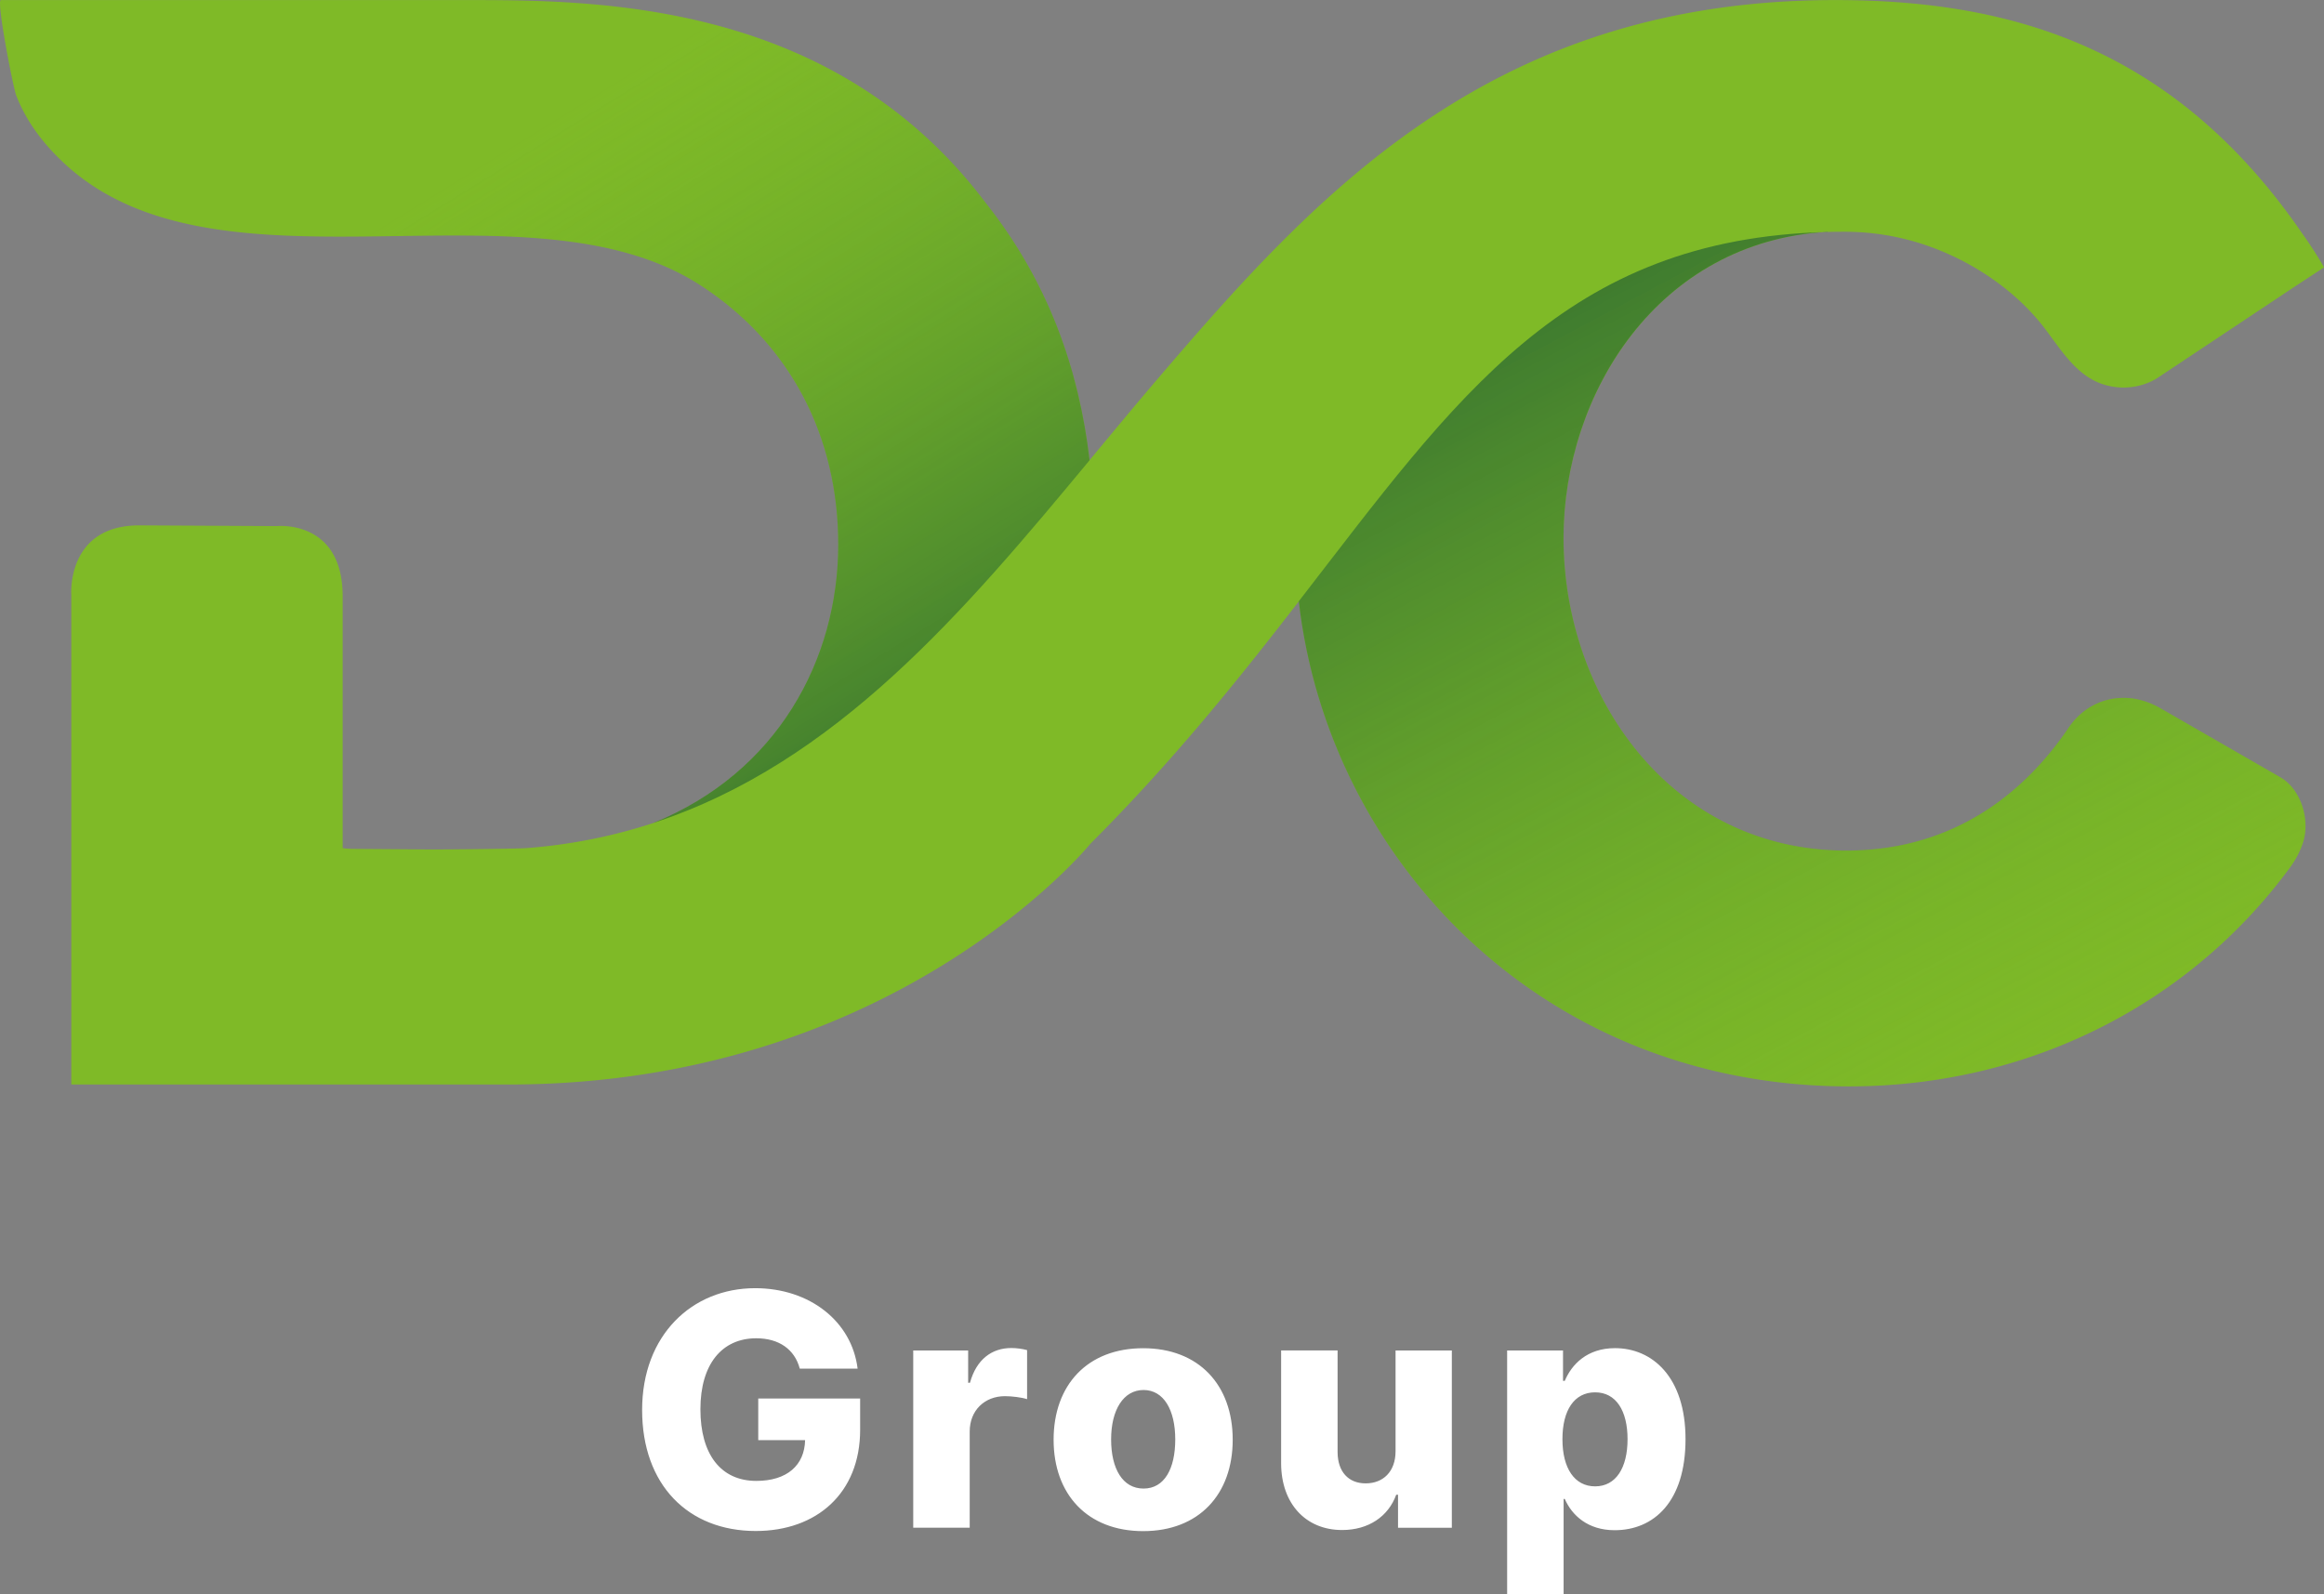
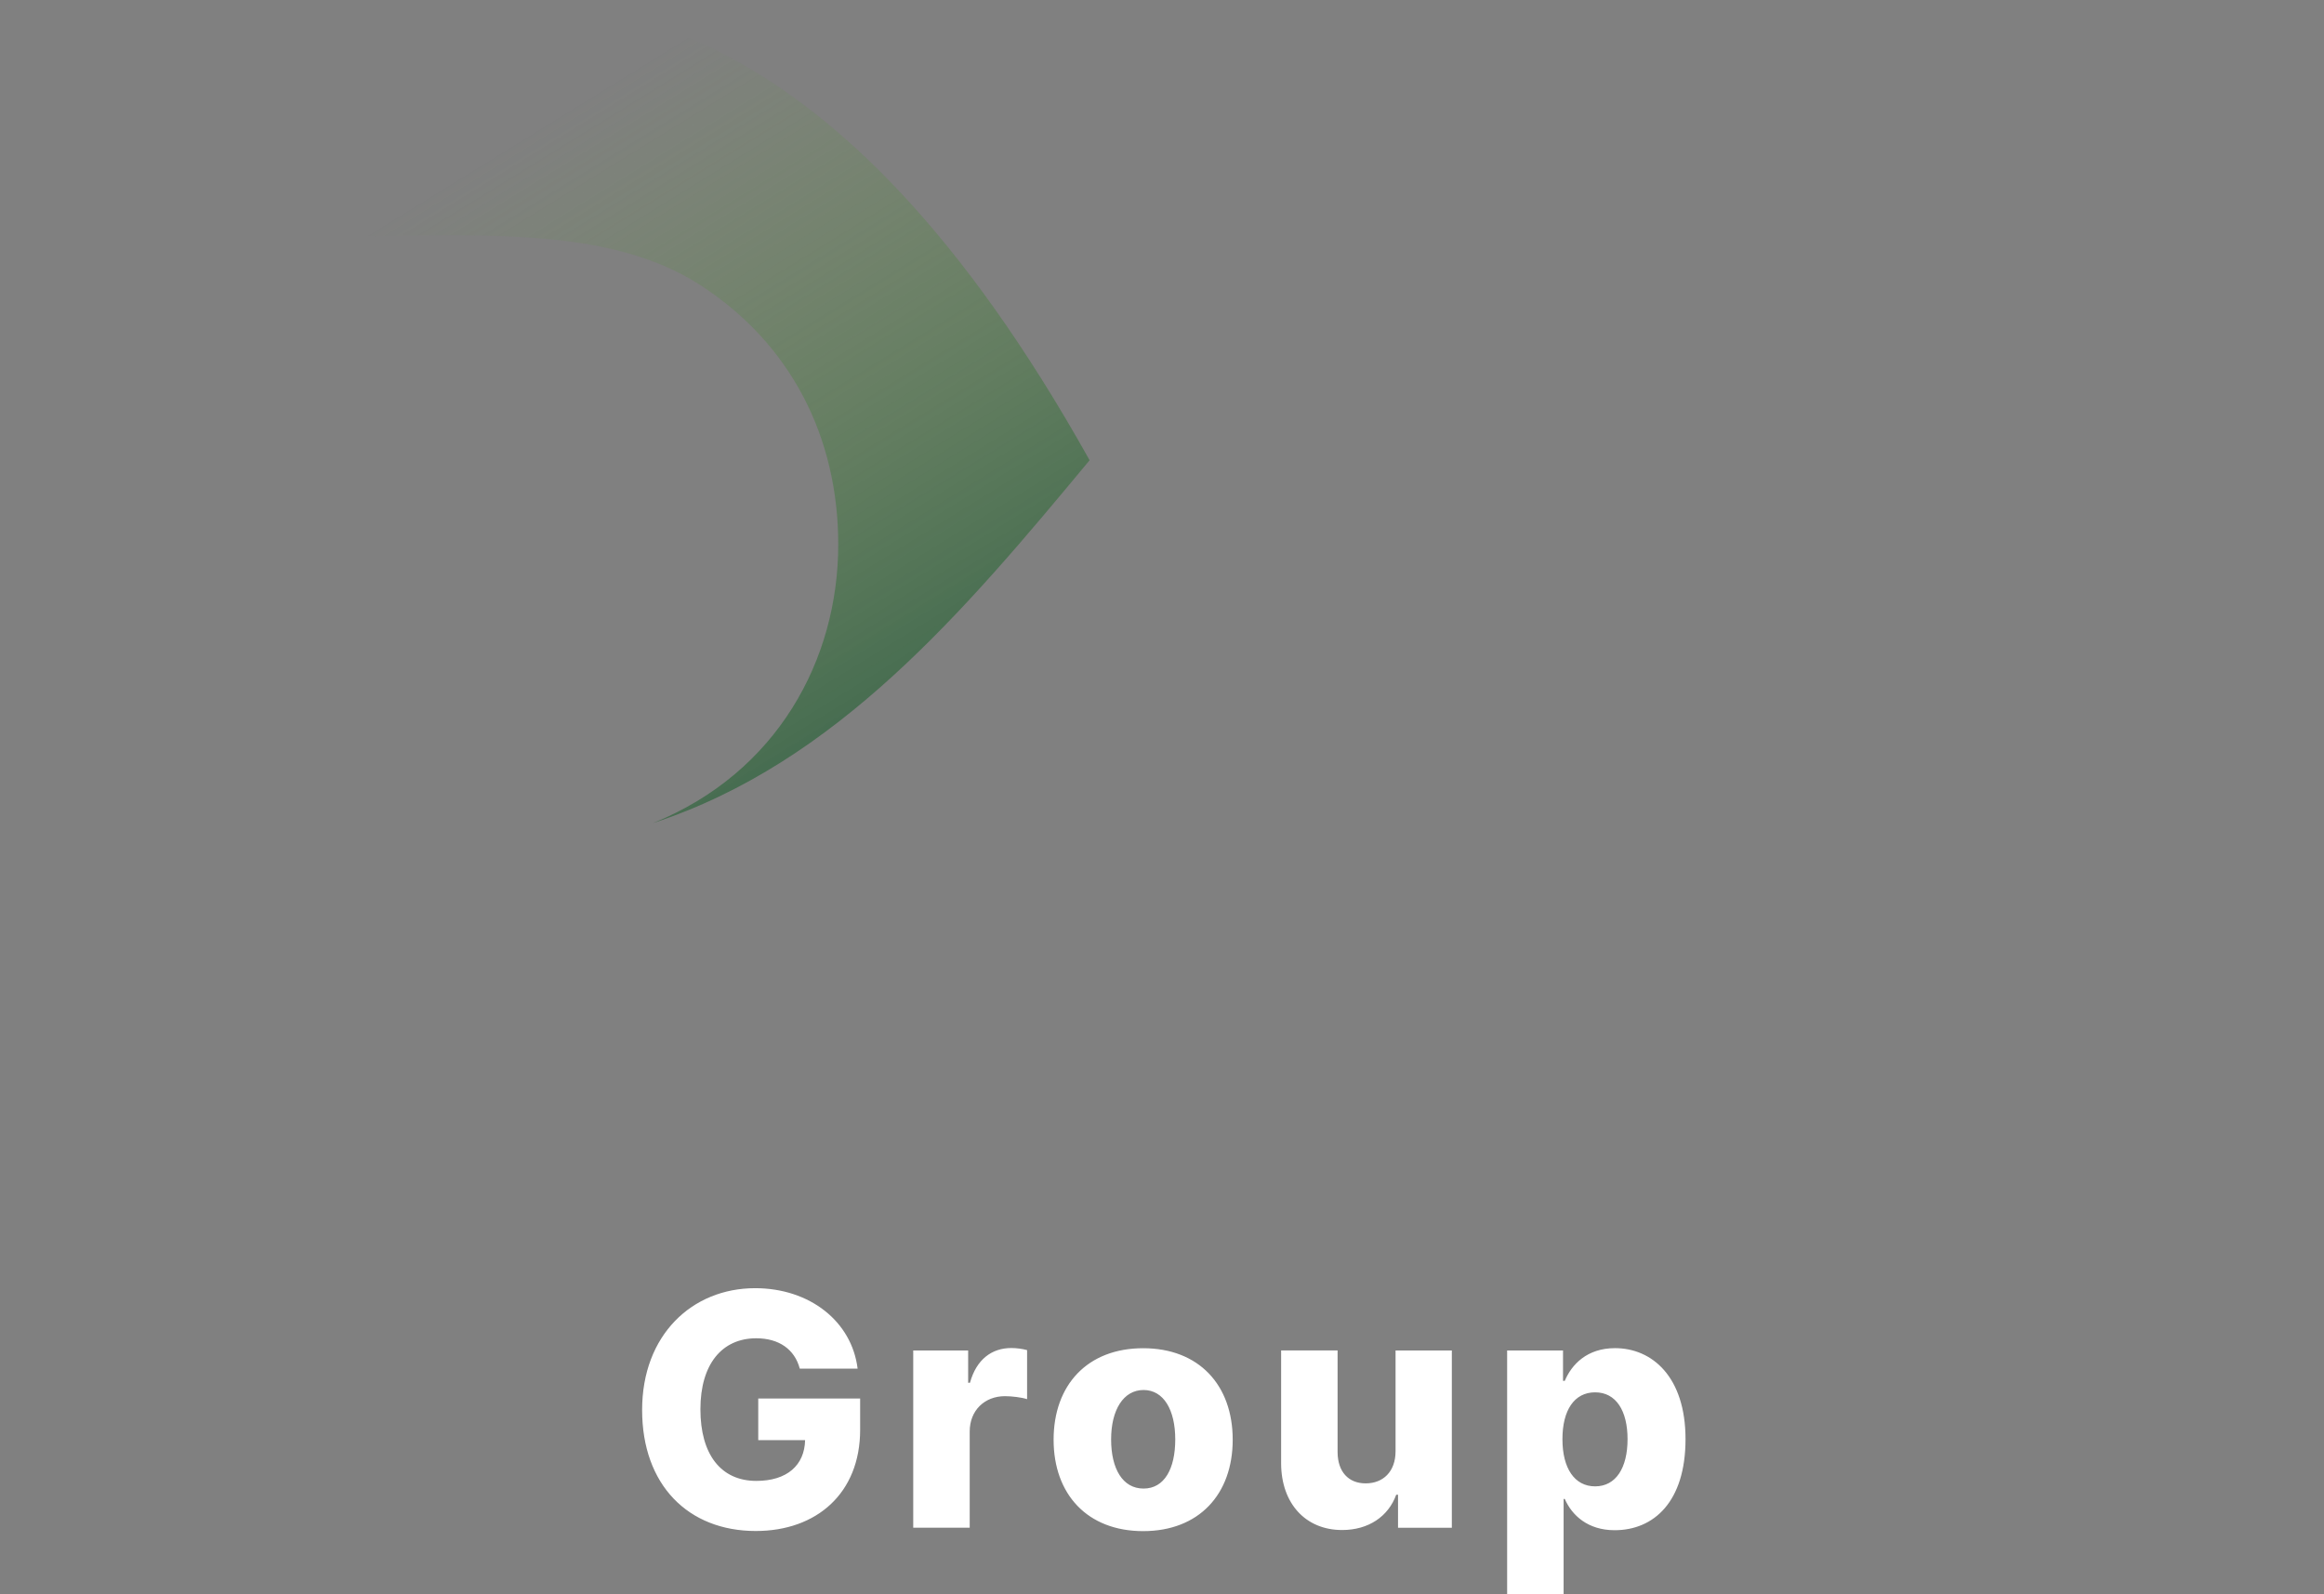
<svg xmlns="http://www.w3.org/2000/svg" xmlns:xlink="http://www.w3.org/1999/xlink" id="Layer_1" viewBox="0 0 357.62 245.35">
  <rect x="0" y="0" width="357.62" height="245.35" fill="#808080" stroke="none" />
  <defs>
    <linearGradient id="linear-gradient" x1="138.82" x2="77.27" y1="130.62" y2="230.17" gradientTransform="matrix(1 0 0 -1 0 253.32)" gradientUnits="userSpaceOnUse">
      <stop offset="0" stop-color="#1a5733" />
      <stop offset="1" stop-color="#61a730" stop-opacity="0" />
    </linearGradient>
    <linearGradient xlink:href="#linear-gradient" id="linear-gradient-2" x1="237.07" x2="307.29" y1="213.97" y2="82.2" />
  </defs>
-   <path d="M281.22 35.7c.87-.02 1.76-.03 2.66-.03 4.13 0 8.14.65 12.04 1.92 7.31 2.4 14.39 7.1 18.99 13.3 2.41 3.21 4.77 7.05 8.85 8.3 4.76 1.45 8.25-1.03 8.25-1.03l21.11-14.05 4.49-2.95s-.01-.02-.02-.03h.03a62.855 62.855 0 0 0-3.52-5.43c-.29-.43-.59-.86-.88-1.27C333.41 6.61 308.36.01 282.39.01c-52.38 0-79.36 29.22-103.84 57.82-3.65 4.26-7.26 8.63-10.89 13-1.62-13.95-6.31-27.41-16.01-39.64C128.11.01 91.78.01 71.41.01H.13c-.72 0 1.88 13.45 2.38 14.72 1.54 3.93 4.02 7.21 7.06 10.11 23.7 22.63 71.6 1.79 98.24 19.08 13.89 9.01 21.18 23.36 21.18 39.88 0 17.69-9.36 35.13-28.44 42.86-6.09 2-12.59 3.34-19.56 3.87-.93.08-7.68.18-14.35.21l-12.52-.09c-.88-.04-1.39-.09-1.39-.15V91.77c0-11.88-10.17-10.8-10.17-10.8l-21.13-.11c-11.26 0-10.46 10.72-10.46 10.72v75.33H78.3c59.41 0 89.49-37.05 89.49-37.05 12.86-12.86 23.01-25.58 32.08-37.31 4.57 39.91 37.65 74.65 84.68 74.65 27.74 0 52.5-12.73 67.91-33.78.87-1.21 1.52-2.45 1.96-3.84 1.07-3.43-.32-8.11-3.53-9.96l-18.48-10.64c-1.37-.77-2.88-1.32-4.46-1.51-3.97-.42-7.49 1.34-9.69 4.62l-.25.37c-5.69 8.23-16.18 18.45-33.91 18.45-26.87 0-43.5-23.61-43.5-48.09 0-22.21 14.53-45.65 40.62-47.14v.02Z" style="fill:#7fba27;stroke-width:0" />
-   <path d="M167.66 70.82c-1.62-13.95-6.31-27.41-16.01-39.64C128.11 0 91.78 0 71.41 0H.13c-.72 0 1.88 13.45 2.38 14.72 1.54 3.93 4.02 7.21 7.06 10.11 23.7 22.63 71.6 1.79 98.24 19.08 13.89 9.01 21.18 23.36 21.18 39.88 0 17.71-9.38 35.15-28.49 42.88 28.22-9.23 47.92-32.64 67.18-55.85h-.02Z" style="fill:url(#linear-gradient);isolation:isolate;opacity:.7;stroke-width:0" />
-   <path d="M281.23 35.7c-40.42 1.01-57.04 25.39-81.37 56.84 4.57 39.91 37.65 74.65 84.68 74.65 27.74 0 52.5-12.73 67.91-33.78.87-1.21 1.52-2.45 1.96-3.84 1.07-3.43-.32-8.11-3.53-9.96l-18.48-10.64c-1.37-.77-2.88-1.32-4.46-1.51-3.97-.42-7.49 1.34-9.69 4.62l-.25.37c-5.69 8.23-16.18 18.45-33.91 18.45-26.87 0-43.5-23.61-43.5-48.09 0-22.22 14.54-45.66 40.64-47.14v.03Z" style="isolation:isolate;opacity:.7;stroke-width:0;fill:url(#linear-gradient-2)" />
+   <path d="M167.66 70.82C128.11 0 91.78 0 71.41 0H.13c-.72 0 1.88 13.45 2.38 14.72 1.54 3.93 4.02 7.21 7.06 10.11 23.7 22.63 71.6 1.79 98.24 19.08 13.89 9.01 21.18 23.36 21.18 39.88 0 17.71-9.38 35.15-28.49 42.88 28.22-9.23 47.92-32.64 67.18-55.85h-.02Z" style="fill:url(#linear-gradient);isolation:isolate;opacity:.7;stroke-width:0" />
  <path d="M116.38 205.97c-5.28 0-8.6 3.98-8.6 10.92s3.14 11.03 8.6 11.03c4.76 0 7.42-2.43 7.51-6.27h-7.21v-6.41h15.68v4.81c0 9.77-6.7 15.58-16.06 15.58-10.43 0-17.49-7.12-17.49-18.63s7.67-18.74 17.39-18.74c8.42 0 14.88 5.13 15.77 12.38h-8.9c-.78-2.95-3.18-4.67-6.7-4.67h.01ZM140.54 207.85h8.44v4.97h.28c.99-3.61 3.37-5.35 6.36-5.35.8 0 1.71.12 2.43.32v7.55c-.83-.28-2.38-.46-3.41-.46-3.11 0-5.42 2.18-5.42 5.43v14.81h-8.69v-27.28h.01ZM162.13 221.58c0-8.42 5.2-14.08 13.78-14.08s13.78 5.67 13.78 14.08-5.2 14.07-13.78 14.07-13.78-5.67-13.78-14.07Zm18.72-.05c0-4.53-1.78-7.6-4.88-7.6s-4.99 3.07-4.99 7.6 1.78 7.57 4.99 7.57 4.88-3.05 4.88-7.57ZM214.74 207.85h8.67v27.28h-8.28v-5.08h-.28c-1.21 3.34-4.25 5.43-8.33 5.43-5.61 0-9.36-4.08-9.38-10.25v-17.39h8.69v15.68c.02 2.97 1.65 4.78 4.32 4.78s4.6-1.78 4.6-4.96v-15.5h-.01ZM231.92 207.85h8.6v4.67h.27c1.05-2.5 3.41-5.03 7.73-5.03 5.7 0 10.85 4.39 10.85 14.01s-4.87 14.01-10.91 14.01c-4.12 0-6.57-2.29-7.67-4.81h-.18v14.65h-8.69v-37.51Zm13.54 20.91c3.21 0 4.99-2.86 4.99-7.26s-1.78-7.21-4.99-7.21-5.03 2.75-5.03 7.21 1.85 7.26 5.03 7.26Z" fill="#fff" />
</svg>